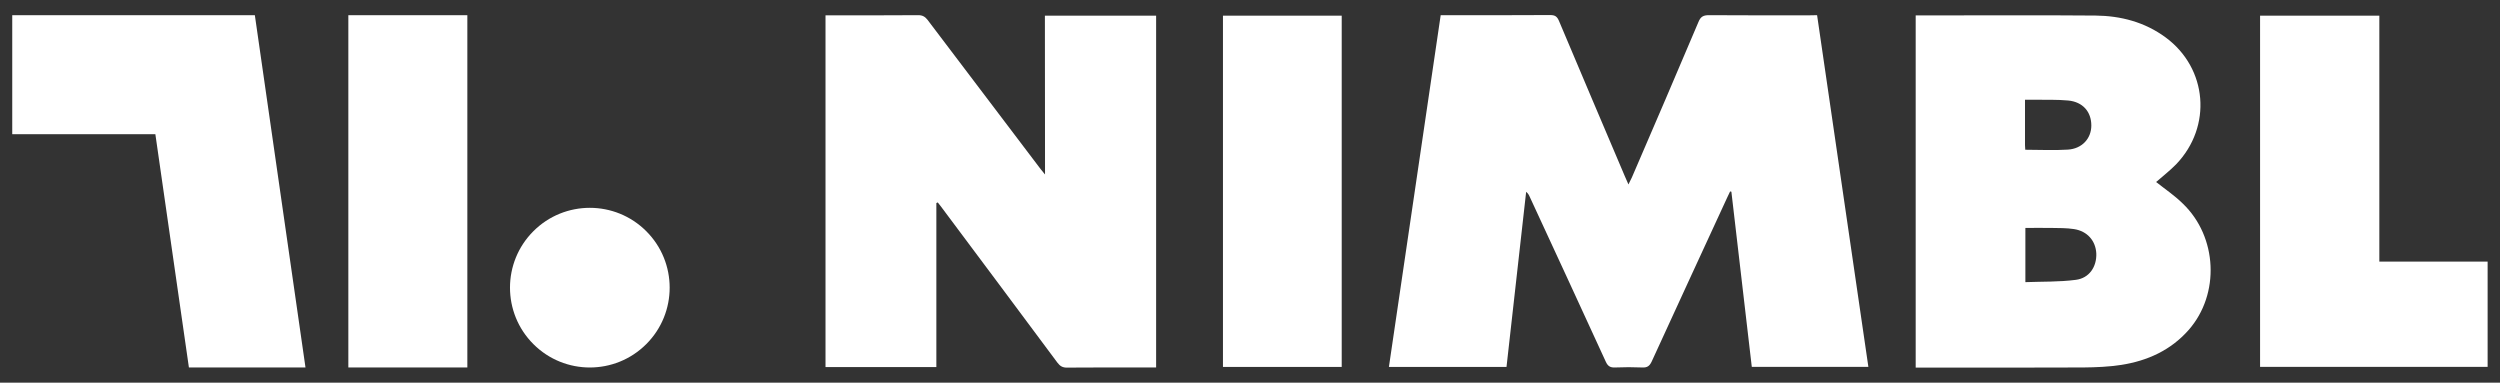
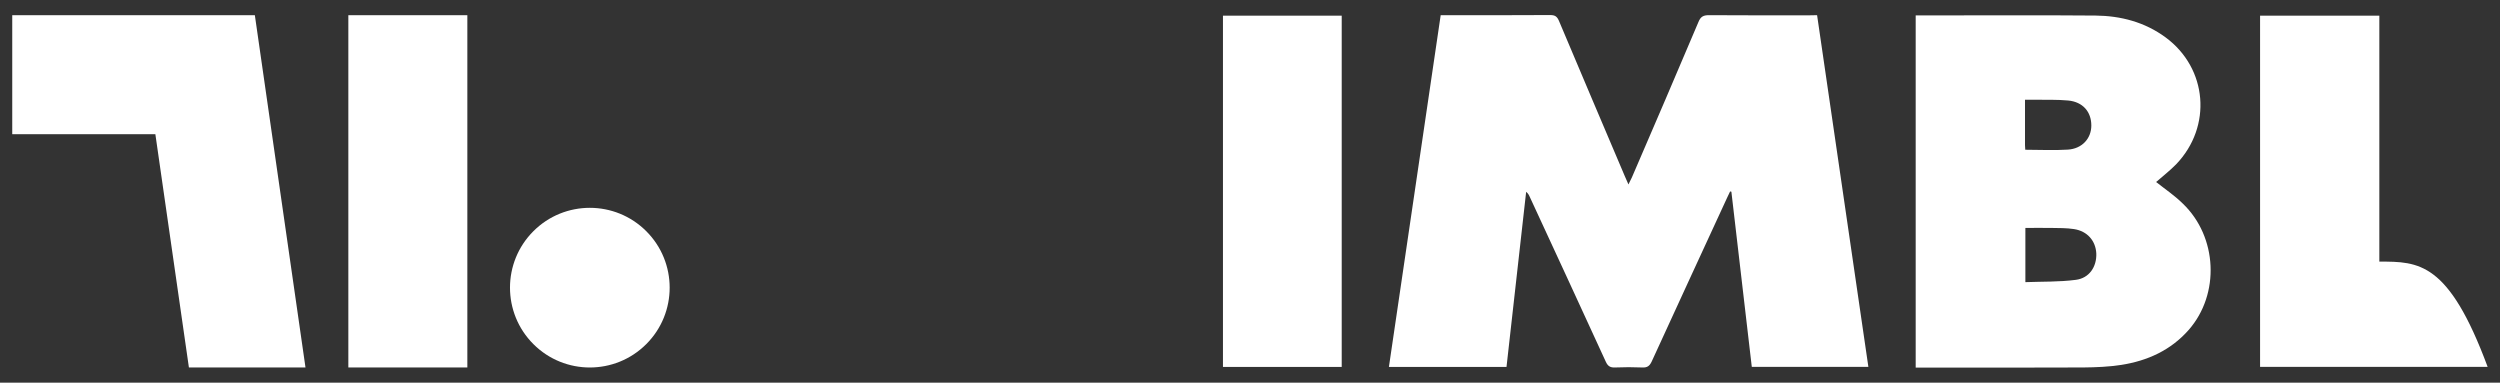
<svg xmlns="http://www.w3.org/2000/svg" version="1.1" id="Layer_1" x="0px" y="0px" viewBox="0 0 1960 300" style="enable-background:new 0 0 1960 300;" xml:space="preserve">
  <rect x="0" y="0" width="1960" height="300" fill="#333333" stroke="none" />
  <style type="text/css">
	.st0{fill:#FFFFFF;}
</style>
  <g>
    <path class="st0" d="M1419.1,12c-26.4,0-52.8,0.1-79.3-0.1c-4.3,0-6.5,1.1-8.2,5.3c-17.2,40.7-34.7,81.3-52.2,121.9   c-0.7,1.6-1.5,3.2-2.7,5.5c-1.2-2.8-2.1-4.7-2.9-6.6c-17.2-40.5-34.5-81.1-51.6-121.7c-1.5-3.5-3.2-4.5-6.9-4.5   c-26.9,0.2-53.8,0.1-80.7,0.1c-1.6,0-3.1,0-5.1,0c-13.6,92-27.1,183.8-40.6,275.8c31.1,0,61.5,0,92.2,0   c5.1-45.9,10.2-91.6,15.4-137.3c1.6,1.3,2.3,2.7,2.9,4.1c19.9,43,39.8,86,59.5,129c1.6,3.6,3.6,4.8,7.4,4.6   c7.1-0.3,14.2-0.3,21.2,0c3.8,0.2,5.7-1,7.4-4.6c19.7-43.1,39.6-86,59.4-129c0.7-1.5,1.4-2.9,2.1-4.4c0.3,0.1,0.6,0.1,1,0.2   c5.3,45.8,10.7,91.5,16,137.3c30.6,0,60.9,0,91.4,0c-13.4-92.1-26.8-183.7-40.2-275.7C1422.5,12,1420.8,12,1419.1,12z" />
-     <path class="st0" d="M819.3,136.8c-1.7-2.1-2.6-3.2-3.5-4.3c-29.5-38.9-59-77.8-88.5-116.8c-2-2.6-4-3.8-7.3-3.8   c-22.6,0.2-45.3,0.1-67.9,0.1c-1.6,0-3.3,0-4.9,0c0,92.4,0,184,0,275.8c29.1,0,57.8,0,86.9,0c0-43.1,0-85.9,0-128.6   c0.4-0.2,0.8-0.3,1.1-0.5c0.9,1.2,1.9,2.4,2.8,3.6c30.4,40.6,60.7,81.3,91,122c2.1,2.8,4.2,4,7.7,3.9c21.5-0.2,43.1-0.1,64.6-0.1   c1.7,0,3.4,0,5.1,0c0-92.3,0-184.1,0-275.8c-29.1,0-57.8,0-87.2,0C819.3,53.6,819.3,94.6,819.3,136.8z" />
    <path class="st0" d="M1690.4,142.7c5-4.4,10.7-8.8,15.7-13.9c28.4-29.6,24.6-75.3-8.3-99.5c-16.3-12-35.1-16.9-54.9-17.1   c-45.5-0.4-90.9-0.1-136.4-0.1c-1.5,0-3,0-4.6,0c0,92.2,0,183.8,0,276.1c2.3,0,4.1,0,6,0c41.8,0,83.7,0.1,125.5-0.1   c9.9-0.1,19.8-0.5,29.6-2c20.6-3.2,38.9-11.5,52.9-27.4c24.7-28.1,22.6-73.1-4.6-99.1C1704.8,153.2,1697.2,148.1,1690.4,142.7z    M1587.6,113.8c0-11.6,0-23.2,0-35.6c2.7,0,5.2,0,7.6,0c8.8,0.1,17.6-0.2,26.3,0.6c11.4,1.1,18.1,8.8,18.1,19.6   c0,10.2-7.3,18.2-18.4,18.9c-10.9,0.7-21.9,0.1-33.4,0.1C1587.7,115.9,1587.6,114.9,1587.6,113.8z M1627.4,219.4   c-13,1.7-26.2,1.3-39.5,1.8c0-14.7,0-28.3,0-42.5c6.9,0,13.6-0.1,20.3,0c5.9,0.1,12,0,17.8,0.9c10.5,1.6,17,9.2,17.5,19.1   C1643.9,209.1,1638,218.1,1627.4,219.4z" />
-     <path class="st0" d="M1865.4,205.1c0-64.6,0-128.7,0-192.8c-31.5,0-62.4,0-93.5,0c0,91.9,0,183.4,0,275.3c62.1,0,116.9,0,178.4,0   c0-27.6,0-54.8,0-82.5C1919.7,205.1,1896.3,205.1,1865.4,205.1z" />
+     <path class="st0" d="M1865.4,205.1c0-64.6,0-128.7,0-192.8c-31.5,0-62.4,0-93.5,0c0,91.9,0,183.4,0,275.3c62.1,0,116.9,0,178.4,0   C1919.7,205.1,1896.3,205.1,1865.4,205.1z" />
    <path class="st0" d="M958.8,287.7c31.3,0,62.2,0,93.1,0c0-92,0-183.6,0-275.4c-31.2,0-62.1,0-93.1,0   C958.8,104.2,958.8,196,958.8,287.7z" />
    <g>
      <path class="st0" d="M273.1,288.1c31.4,0,62.3,0,93.3,0c0-92.3,0-184.1,0-276.2c-31.2,0-62.2,0-93.3,0    C273.1,104.2,273.1,196.2,273.1,288.1z" />
      <path class="st0" d="M9.6,11.9c0,0,0,62.3,0,93.3c59.6,0,80.2,0,112.2,0l26.3,182.9h91.4L199.8,11.9H9.6z" />
      <ellipse transform="matrix(0.707 -0.707 0.707 0.707 -23.989 393.084)" class="st0" cx="462.5" cy="225.5" rx="62.6" ry="62.6" />
    </g>
  </g>
</svg>